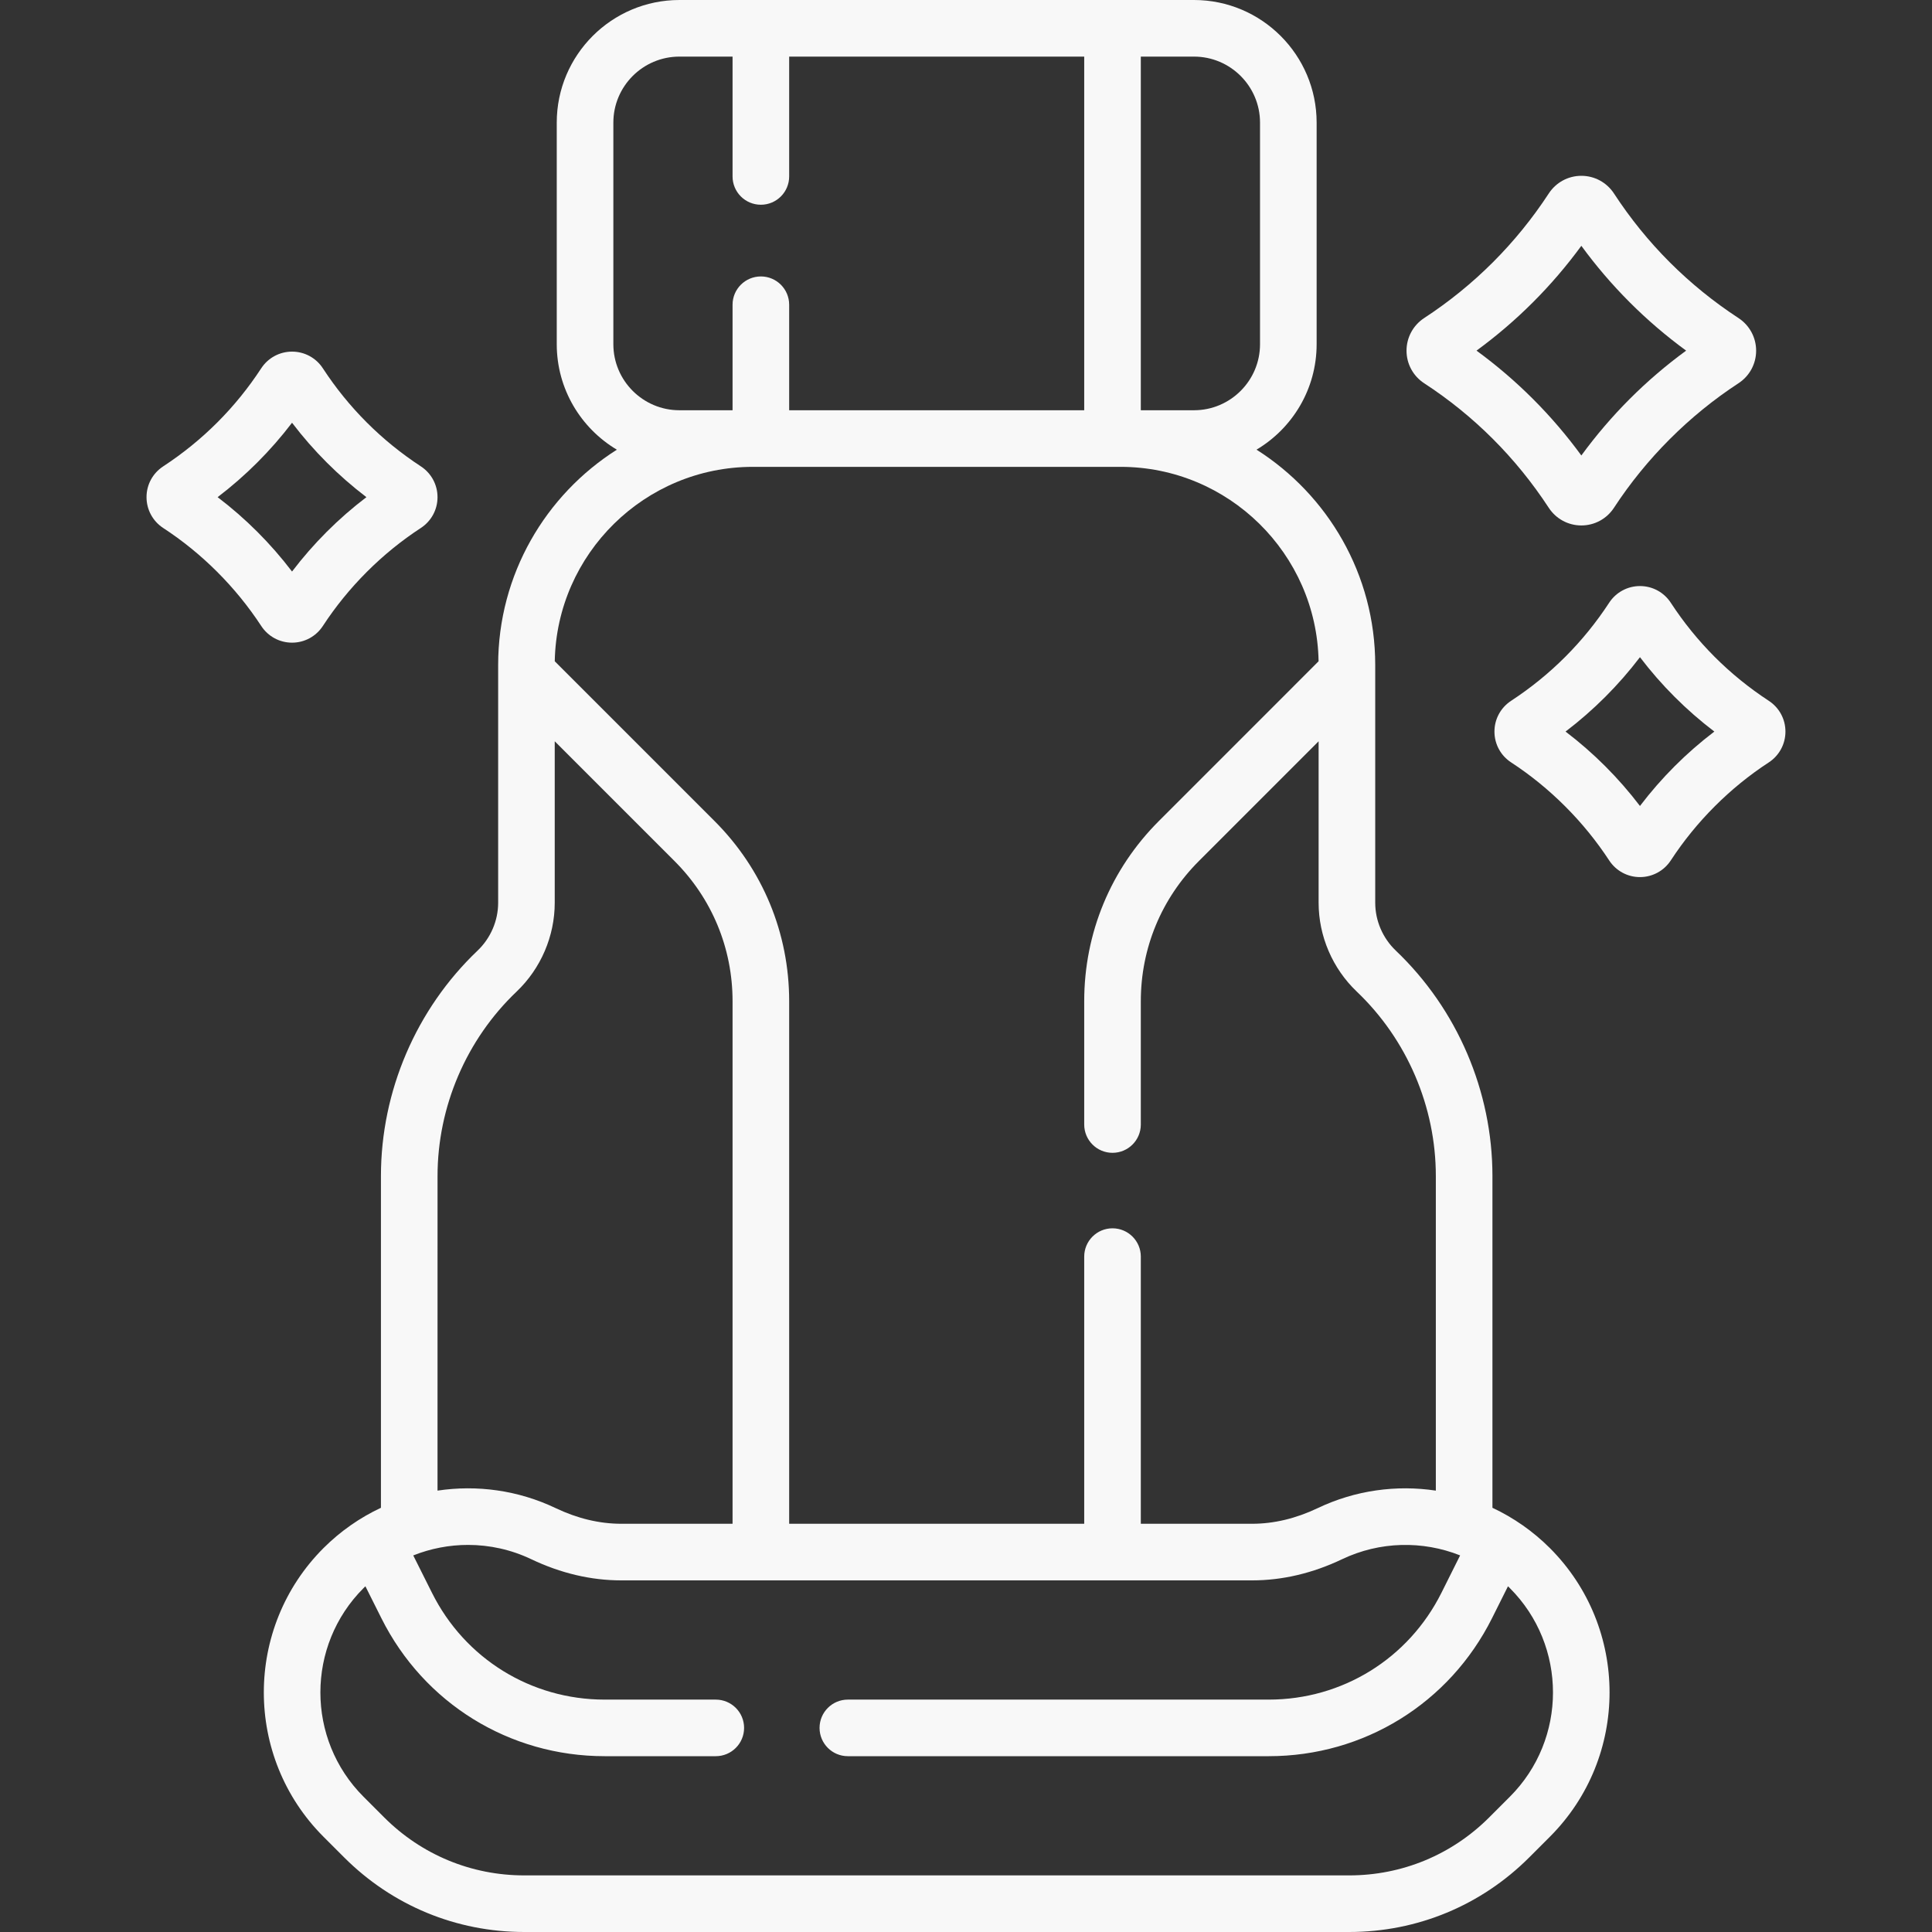
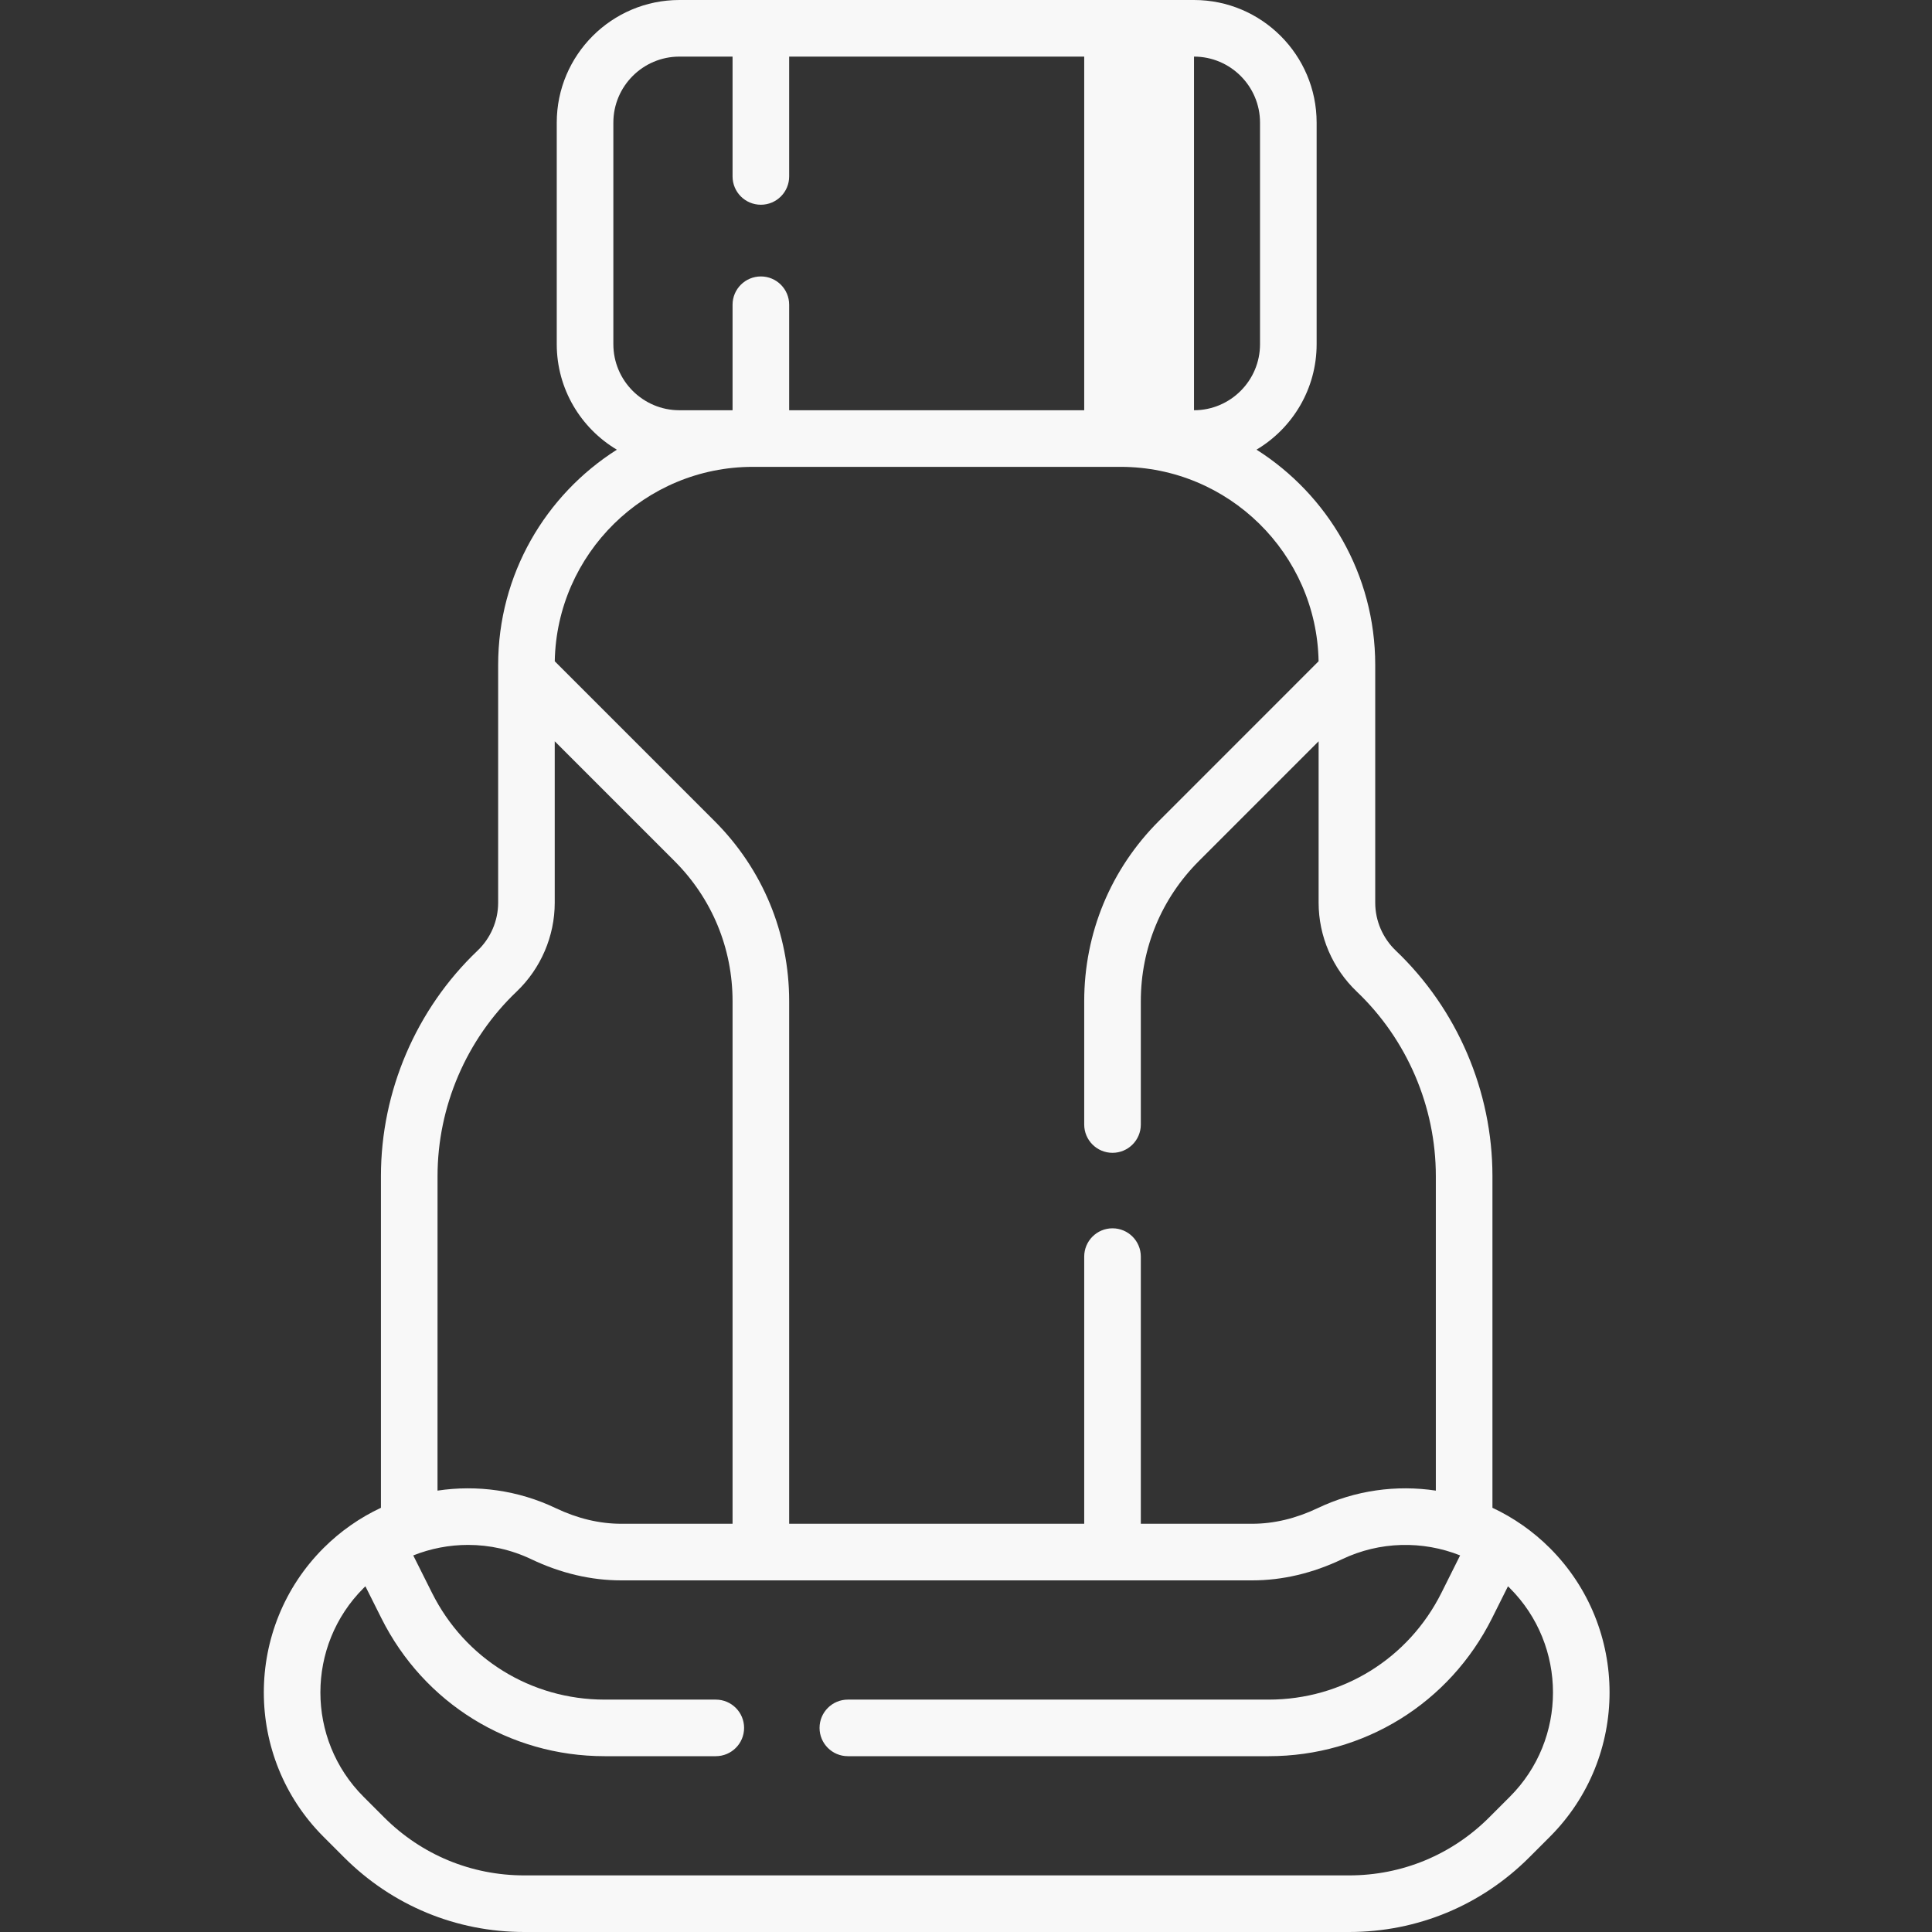
<svg xmlns="http://www.w3.org/2000/svg" fill="none" viewBox="0 0 70 70" height="70" width="70">
  <rect x="0" y="0" width="70" height="70" fill="#333333" stroke="none" />
  <g clip-path="url(#clip0_1930_8450)">
-     <path fill="#F8F8F8" d="M51.602 13.887C53.409 15.066 54.927 16.584 56.115 18.399C56.377 18.799 56.818 19.038 57.296 19.038H57.296C57.774 19.038 58.215 18.799 58.477 18.398C59.645 16.61 61.205 15.05 62.987 13.887C63.388 13.626 63.628 13.184 63.628 12.706C63.628 12.228 63.389 11.786 62.989 11.524C61.177 10.339 59.659 8.82 58.477 7.01C58.215 6.61 57.774 6.37 57.296 6.37H57.296C56.818 6.37 56.377 6.609 56.115 7.01C54.93 8.82 53.411 10.339 51.6 11.524C51.2 11.786 50.961 12.228 50.961 12.706C50.961 13.184 51.201 13.626 51.602 13.887ZM57.295 8.906C58.361 10.364 59.633 11.637 61.092 12.704C59.635 13.769 58.363 15.042 57.295 16.503C56.226 15.041 54.953 13.769 53.497 12.704C54.955 11.637 56.228 10.364 57.295 8.906Z" />
-     <path fill="#F8F8F8" d="M64.086 25.391C62.66 24.458 61.466 23.263 60.536 21.839C60.289 21.46 59.872 21.234 59.42 21.234H59.419C58.968 21.234 58.55 21.46 58.303 21.838C57.371 23.263 56.175 24.459 54.751 25.391C54.372 25.639 54.146 26.056 54.147 26.509C54.147 26.961 54.374 27.378 54.752 27.624C56.154 28.539 57.382 29.767 58.303 31.174C58.55 31.553 58.968 31.779 59.419 31.779H59.42C59.872 31.778 60.289 31.552 60.537 31.173C61.455 29.767 62.682 28.539 64.084 27.625C64.463 27.378 64.69 26.96 64.69 26.508C64.691 26.056 64.465 25.639 64.086 25.391ZM59.419 29.202C58.642 28.182 57.74 27.28 56.723 26.506C57.741 25.731 58.643 24.829 59.419 23.811C60.193 24.828 61.095 25.73 62.114 26.506C61.096 27.28 60.194 28.183 59.419 29.202Z" />
-     <path fill="#F8F8F8" d="M10.581 23.285H10.582C11.034 23.285 11.451 23.058 11.698 22.68C12.617 21.273 13.844 20.045 15.246 19.131C15.625 18.884 15.852 18.467 15.852 18.015C15.853 17.563 15.627 17.145 15.248 16.897C13.823 15.964 12.628 14.769 11.698 13.345C11.451 12.966 11.034 12.74 10.582 12.74H10.581C10.13 12.74 9.712 12.966 9.465 13.344C8.533 14.77 7.337 15.965 5.913 16.897C5.534 17.145 5.308 17.562 5.309 18.014C5.309 18.466 5.536 18.884 5.914 19.131C7.316 20.045 8.544 21.273 9.465 22.68C9.712 23.059 10.13 23.285 10.581 23.285ZM7.885 18.013C8.903 17.237 9.805 16.335 10.581 15.317C11.356 16.335 12.258 17.237 13.276 18.013C12.259 18.787 11.357 19.689 10.581 20.708C9.805 19.689 8.903 18.787 7.885 18.013Z" />
-     <path fill="#F8F8F8" d="M56.155 56.09C55.539 55.475 54.833 54.986 54.074 54.63V42.611C54.074 39.538 52.798 36.561 50.573 34.443C50.099 33.991 49.827 33.359 49.827 32.709V24.092C49.827 20.814 48.109 17.93 45.526 16.292C46.829 15.517 47.704 14.094 47.704 12.471V4.443C47.704 1.993 45.711 0 43.261 0H24.616C22.165 0 20.172 1.993 20.172 4.443V12.471C20.172 14.095 21.047 15.517 22.35 16.293C19.767 17.93 18.049 20.814 18.049 24.092V32.709C18.049 33.359 17.777 33.991 17.303 34.443C15.078 36.561 13.802 39.538 13.802 42.611V54.63C13.043 54.986 12.337 55.475 11.721 56.09C8.838 58.974 8.838 63.666 11.721 66.549L12.469 67.297C14.212 69.04 16.529 70 18.994 70H48.882C51.347 70 53.664 69.04 55.407 67.297L56.155 66.549C59.038 63.666 59.038 58.974 56.155 56.09C56.155 56.09 56.155 56.09 56.155 56.09ZM45.653 4.443V12.471C45.653 13.79 44.58 14.864 43.261 14.864H41.334V2.051H43.261C44.58 2.051 45.653 3.124 45.653 4.443ZM22.223 4.443C22.223 3.124 23.296 2.051 24.616 2.051H26.542V6.393C26.542 6.959 27.001 7.418 27.568 7.418C28.134 7.418 28.593 6.959 28.593 6.393V2.051H39.283V14.864H28.593V11.041C28.593 10.475 28.134 10.016 27.568 10.016C27.001 10.016 26.542 10.475 26.542 11.041V14.864H24.616C23.296 14.864 22.223 13.79 22.223 12.471V4.443ZM27.277 16.915H40.599C44.512 16.915 47.704 20.063 47.775 23.959L41.986 29.749C40.243 31.492 39.283 33.809 39.283 36.274V40.744C39.283 41.31 39.742 41.769 40.308 41.769C40.875 41.769 41.334 41.31 41.334 40.744V36.274C41.334 34.357 42.08 32.555 43.436 31.199L47.776 26.858V32.709C47.776 33.918 48.28 35.091 49.159 35.928C50.979 37.661 52.023 40.097 52.023 42.611V54.008C50.596 53.793 49.104 53.993 47.743 54.642C46.954 55.018 46.155 55.209 45.369 55.209H41.334V45.529C41.334 44.963 40.874 44.504 40.308 44.504C39.742 44.504 39.283 44.963 39.283 45.529V55.209H28.593V36.274C28.593 33.809 27.633 31.492 25.89 29.749L20.1 23.959C20.172 20.063 23.364 16.915 27.277 16.915ZM15.853 42.611C15.853 40.097 16.897 37.661 18.717 35.928C19.596 35.091 20.099 33.918 20.099 32.709V26.858L24.44 31.199C25.796 32.555 26.542 34.357 26.542 36.274V55.209H22.507C21.721 55.209 20.922 55.018 20.133 54.642C18.772 53.993 17.28 53.793 15.852 54.008L15.853 42.611ZM54.705 65.099L53.957 65.847C52.601 67.203 50.799 67.949 48.882 67.949H18.994C17.077 67.949 15.275 67.203 13.919 65.847L13.171 65.099C11.087 63.015 11.088 59.624 13.171 57.541C13.194 57.518 13.216 57.496 13.239 57.474L13.818 58.63C15.359 61.714 18.459 63.63 21.907 63.63H25.934C26.501 63.63 26.96 63.171 26.96 62.605C26.96 62.039 26.501 61.58 25.934 61.58H21.907C19.241 61.58 16.844 60.098 15.652 57.712L14.973 56.356C15.604 56.105 16.279 55.975 16.957 55.975C17.735 55.975 18.519 56.145 19.251 56.494C20.317 57.002 21.413 57.26 22.507 57.26H45.369C46.463 57.26 47.558 57.002 48.625 56.494C49.995 55.841 51.547 55.816 52.903 56.355L52.225 57.712C51.031 60.098 48.634 61.58 45.969 61.58H30.719C30.153 61.58 29.694 62.039 29.694 62.605C29.694 63.171 30.153 63.63 30.719 63.63H45.97C49.416 63.63 52.516 61.714 54.059 58.63L54.637 57.474C54.659 57.496 54.682 57.518 54.705 57.541C56.788 59.625 56.789 63.015 54.705 65.099Z" />
+     <path fill="#F8F8F8" d="M56.155 56.09C55.539 55.475 54.833 54.986 54.074 54.63V42.611C54.074 39.538 52.798 36.561 50.573 34.443C50.099 33.991 49.827 33.359 49.827 32.709V24.092C49.827 20.814 48.109 17.93 45.526 16.292C46.829 15.517 47.704 14.094 47.704 12.471V4.443C47.704 1.993 45.711 0 43.261 0H24.616C22.165 0 20.172 1.993 20.172 4.443V12.471C20.172 14.095 21.047 15.517 22.35 16.293C19.767 17.93 18.049 20.814 18.049 24.092V32.709C18.049 33.359 17.777 33.991 17.303 34.443C15.078 36.561 13.802 39.538 13.802 42.611V54.63C13.043 54.986 12.337 55.475 11.721 56.09C8.838 58.974 8.838 63.666 11.721 66.549L12.469 67.297C14.212 69.04 16.529 70 18.994 70H48.882C51.347 70 53.664 69.04 55.407 67.297L56.155 66.549C59.038 63.666 59.038 58.974 56.155 56.09C56.155 56.09 56.155 56.09 56.155 56.09ZM45.653 4.443V12.471C45.653 13.79 44.58 14.864 43.261 14.864V2.051H43.261C44.58 2.051 45.653 3.124 45.653 4.443ZM22.223 4.443C22.223 3.124 23.296 2.051 24.616 2.051H26.542V6.393C26.542 6.959 27.001 7.418 27.568 7.418C28.134 7.418 28.593 6.959 28.593 6.393V2.051H39.283V14.864H28.593V11.041C28.593 10.475 28.134 10.016 27.568 10.016C27.001 10.016 26.542 10.475 26.542 11.041V14.864H24.616C23.296 14.864 22.223 13.79 22.223 12.471V4.443ZM27.277 16.915H40.599C44.512 16.915 47.704 20.063 47.775 23.959L41.986 29.749C40.243 31.492 39.283 33.809 39.283 36.274V40.744C39.283 41.31 39.742 41.769 40.308 41.769C40.875 41.769 41.334 41.31 41.334 40.744V36.274C41.334 34.357 42.08 32.555 43.436 31.199L47.776 26.858V32.709C47.776 33.918 48.28 35.091 49.159 35.928C50.979 37.661 52.023 40.097 52.023 42.611V54.008C50.596 53.793 49.104 53.993 47.743 54.642C46.954 55.018 46.155 55.209 45.369 55.209H41.334V45.529C41.334 44.963 40.874 44.504 40.308 44.504C39.742 44.504 39.283 44.963 39.283 45.529V55.209H28.593V36.274C28.593 33.809 27.633 31.492 25.89 29.749L20.1 23.959C20.172 20.063 23.364 16.915 27.277 16.915ZM15.853 42.611C15.853 40.097 16.897 37.661 18.717 35.928C19.596 35.091 20.099 33.918 20.099 32.709V26.858L24.44 31.199C25.796 32.555 26.542 34.357 26.542 36.274V55.209H22.507C21.721 55.209 20.922 55.018 20.133 54.642C18.772 53.993 17.28 53.793 15.852 54.008L15.853 42.611ZM54.705 65.099L53.957 65.847C52.601 67.203 50.799 67.949 48.882 67.949H18.994C17.077 67.949 15.275 67.203 13.919 65.847L13.171 65.099C11.087 63.015 11.088 59.624 13.171 57.541C13.194 57.518 13.216 57.496 13.239 57.474L13.818 58.63C15.359 61.714 18.459 63.63 21.907 63.63H25.934C26.501 63.63 26.96 63.171 26.96 62.605C26.96 62.039 26.501 61.58 25.934 61.58H21.907C19.241 61.58 16.844 60.098 15.652 57.712L14.973 56.356C15.604 56.105 16.279 55.975 16.957 55.975C17.735 55.975 18.519 56.145 19.251 56.494C20.317 57.002 21.413 57.26 22.507 57.26H45.369C46.463 57.26 47.558 57.002 48.625 56.494C49.995 55.841 51.547 55.816 52.903 56.355L52.225 57.712C51.031 60.098 48.634 61.58 45.969 61.58H30.719C30.153 61.58 29.694 62.039 29.694 62.605C29.694 63.171 30.153 63.63 30.719 63.63H45.97C49.416 63.63 52.516 61.714 54.059 58.63L54.637 57.474C54.659 57.496 54.682 57.518 54.705 57.541C56.788 59.625 56.789 63.015 54.705 65.099Z" />
  </g>
  <defs>
    <clipPath id="clip0_1930_8450">
      <rect fill="white" height="70" width="70" />
    </clipPath>
  </defs>
</svg>